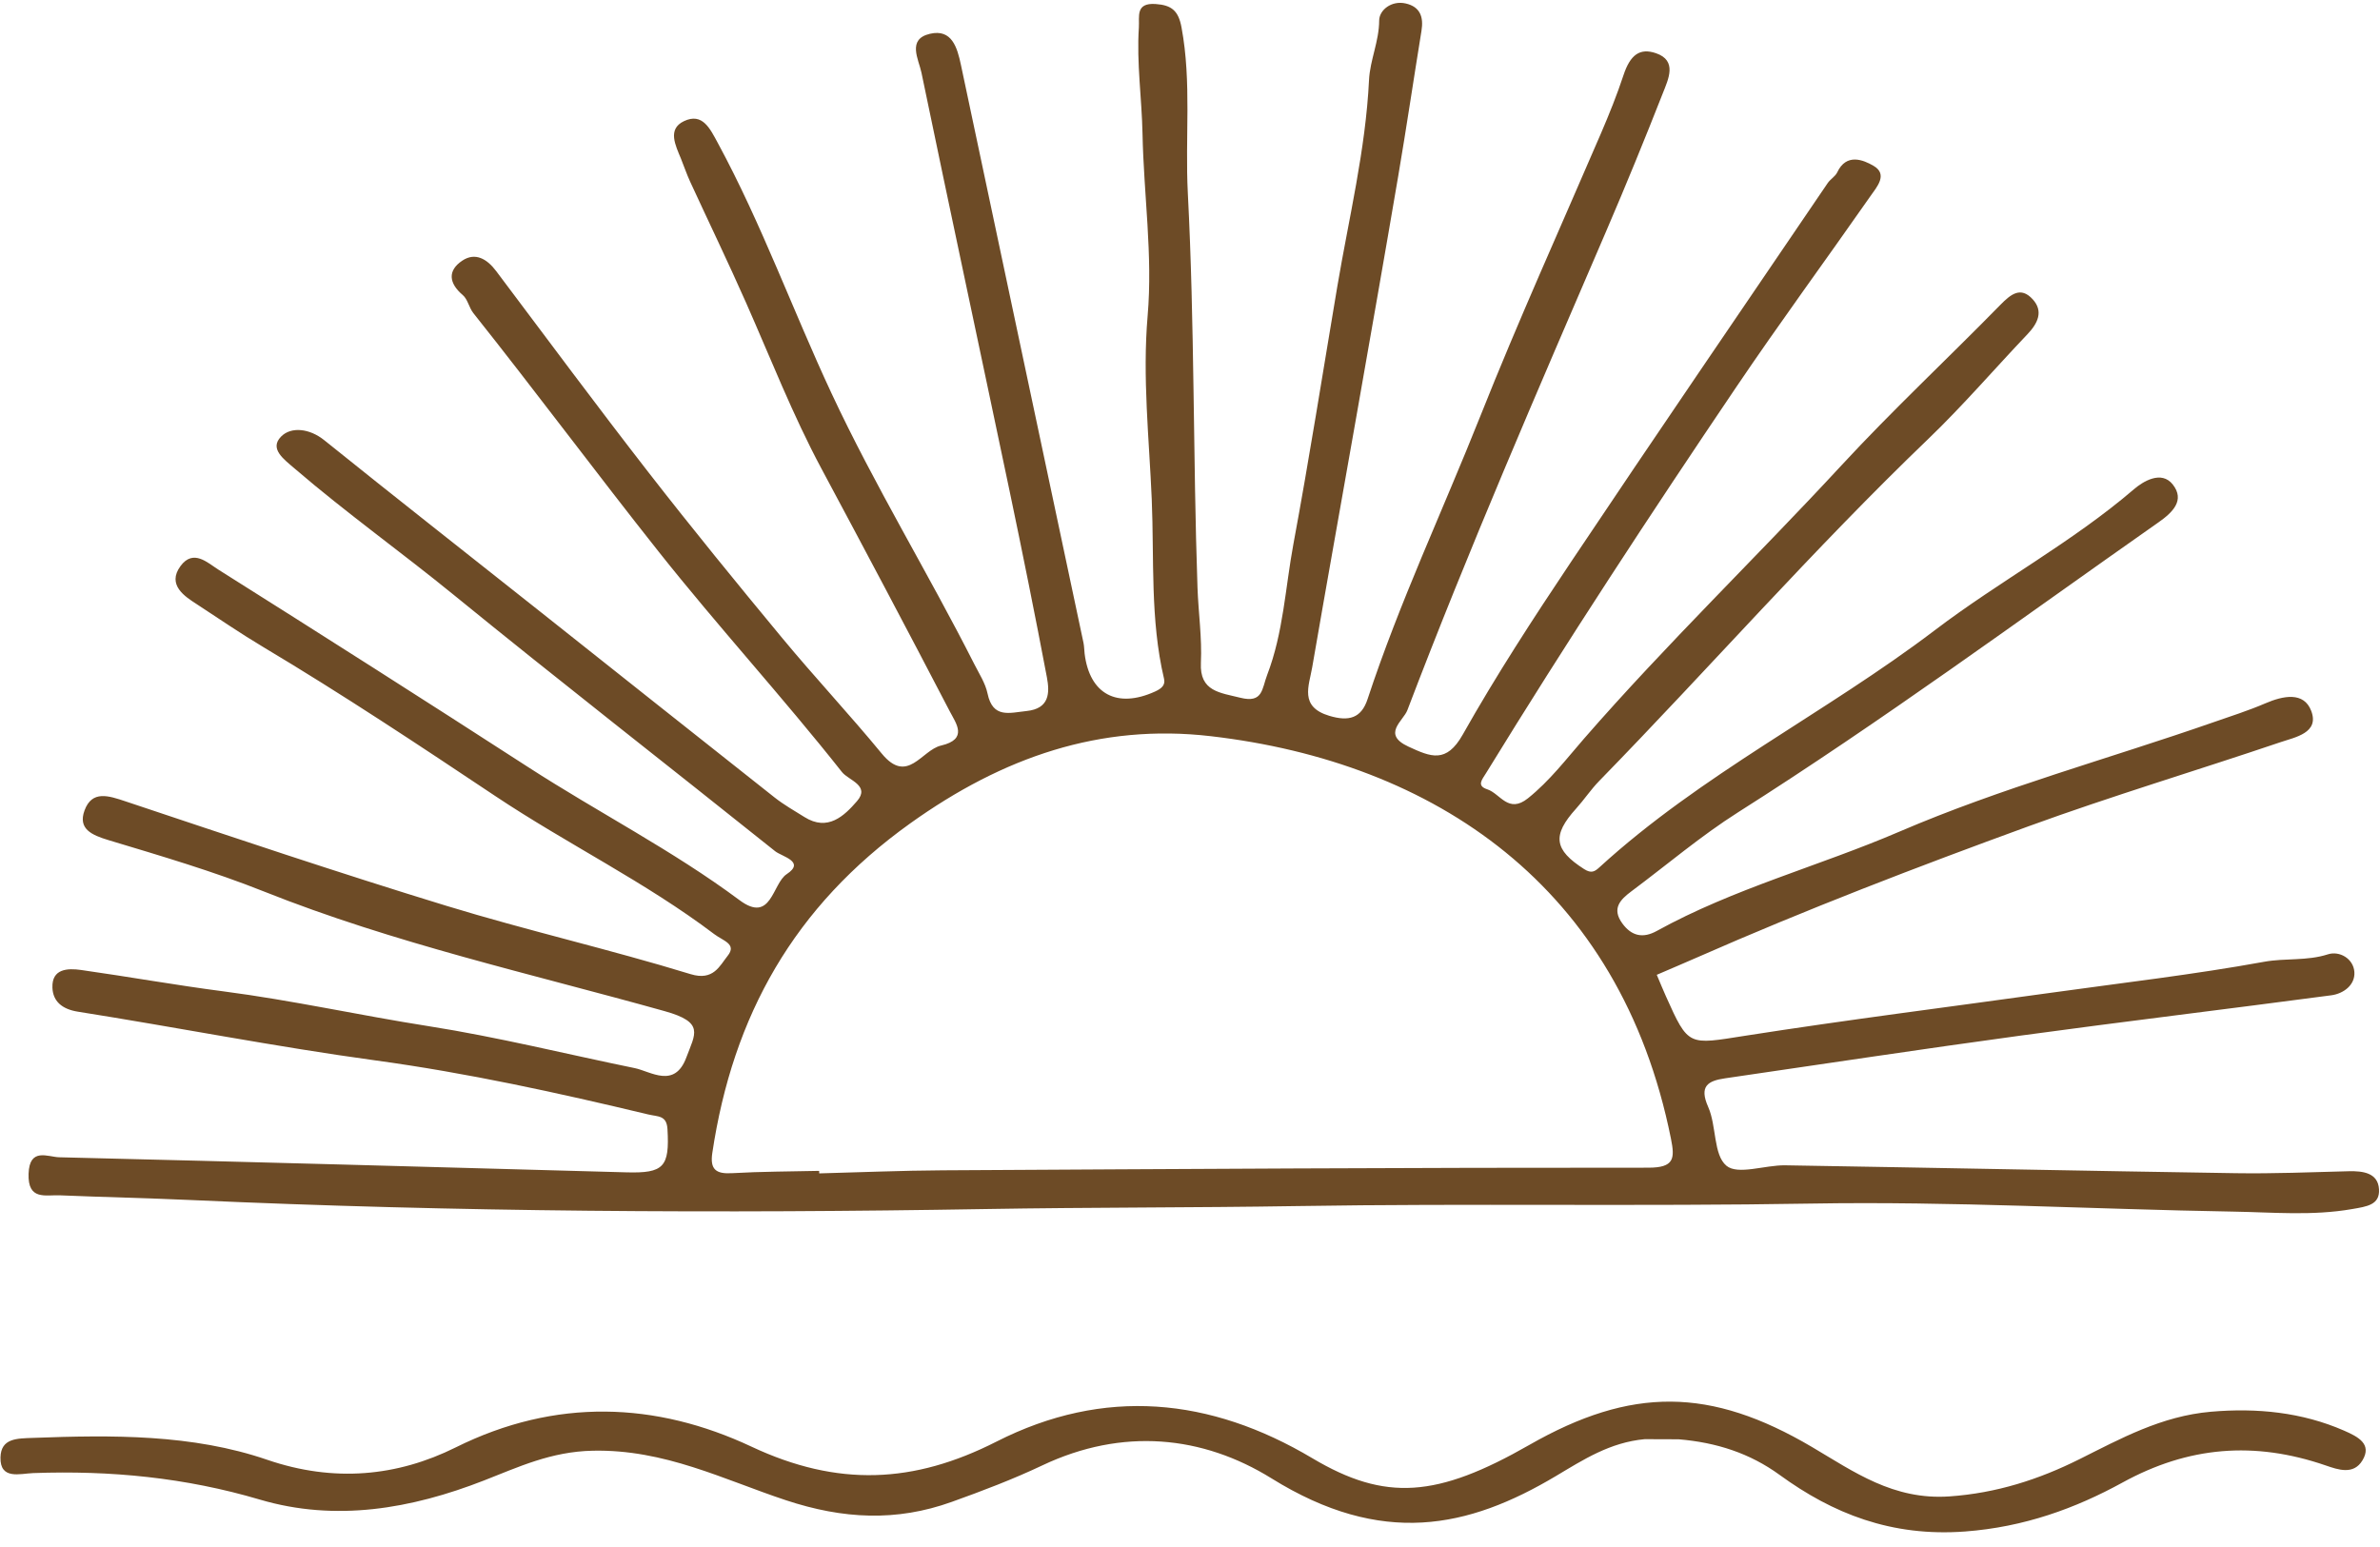
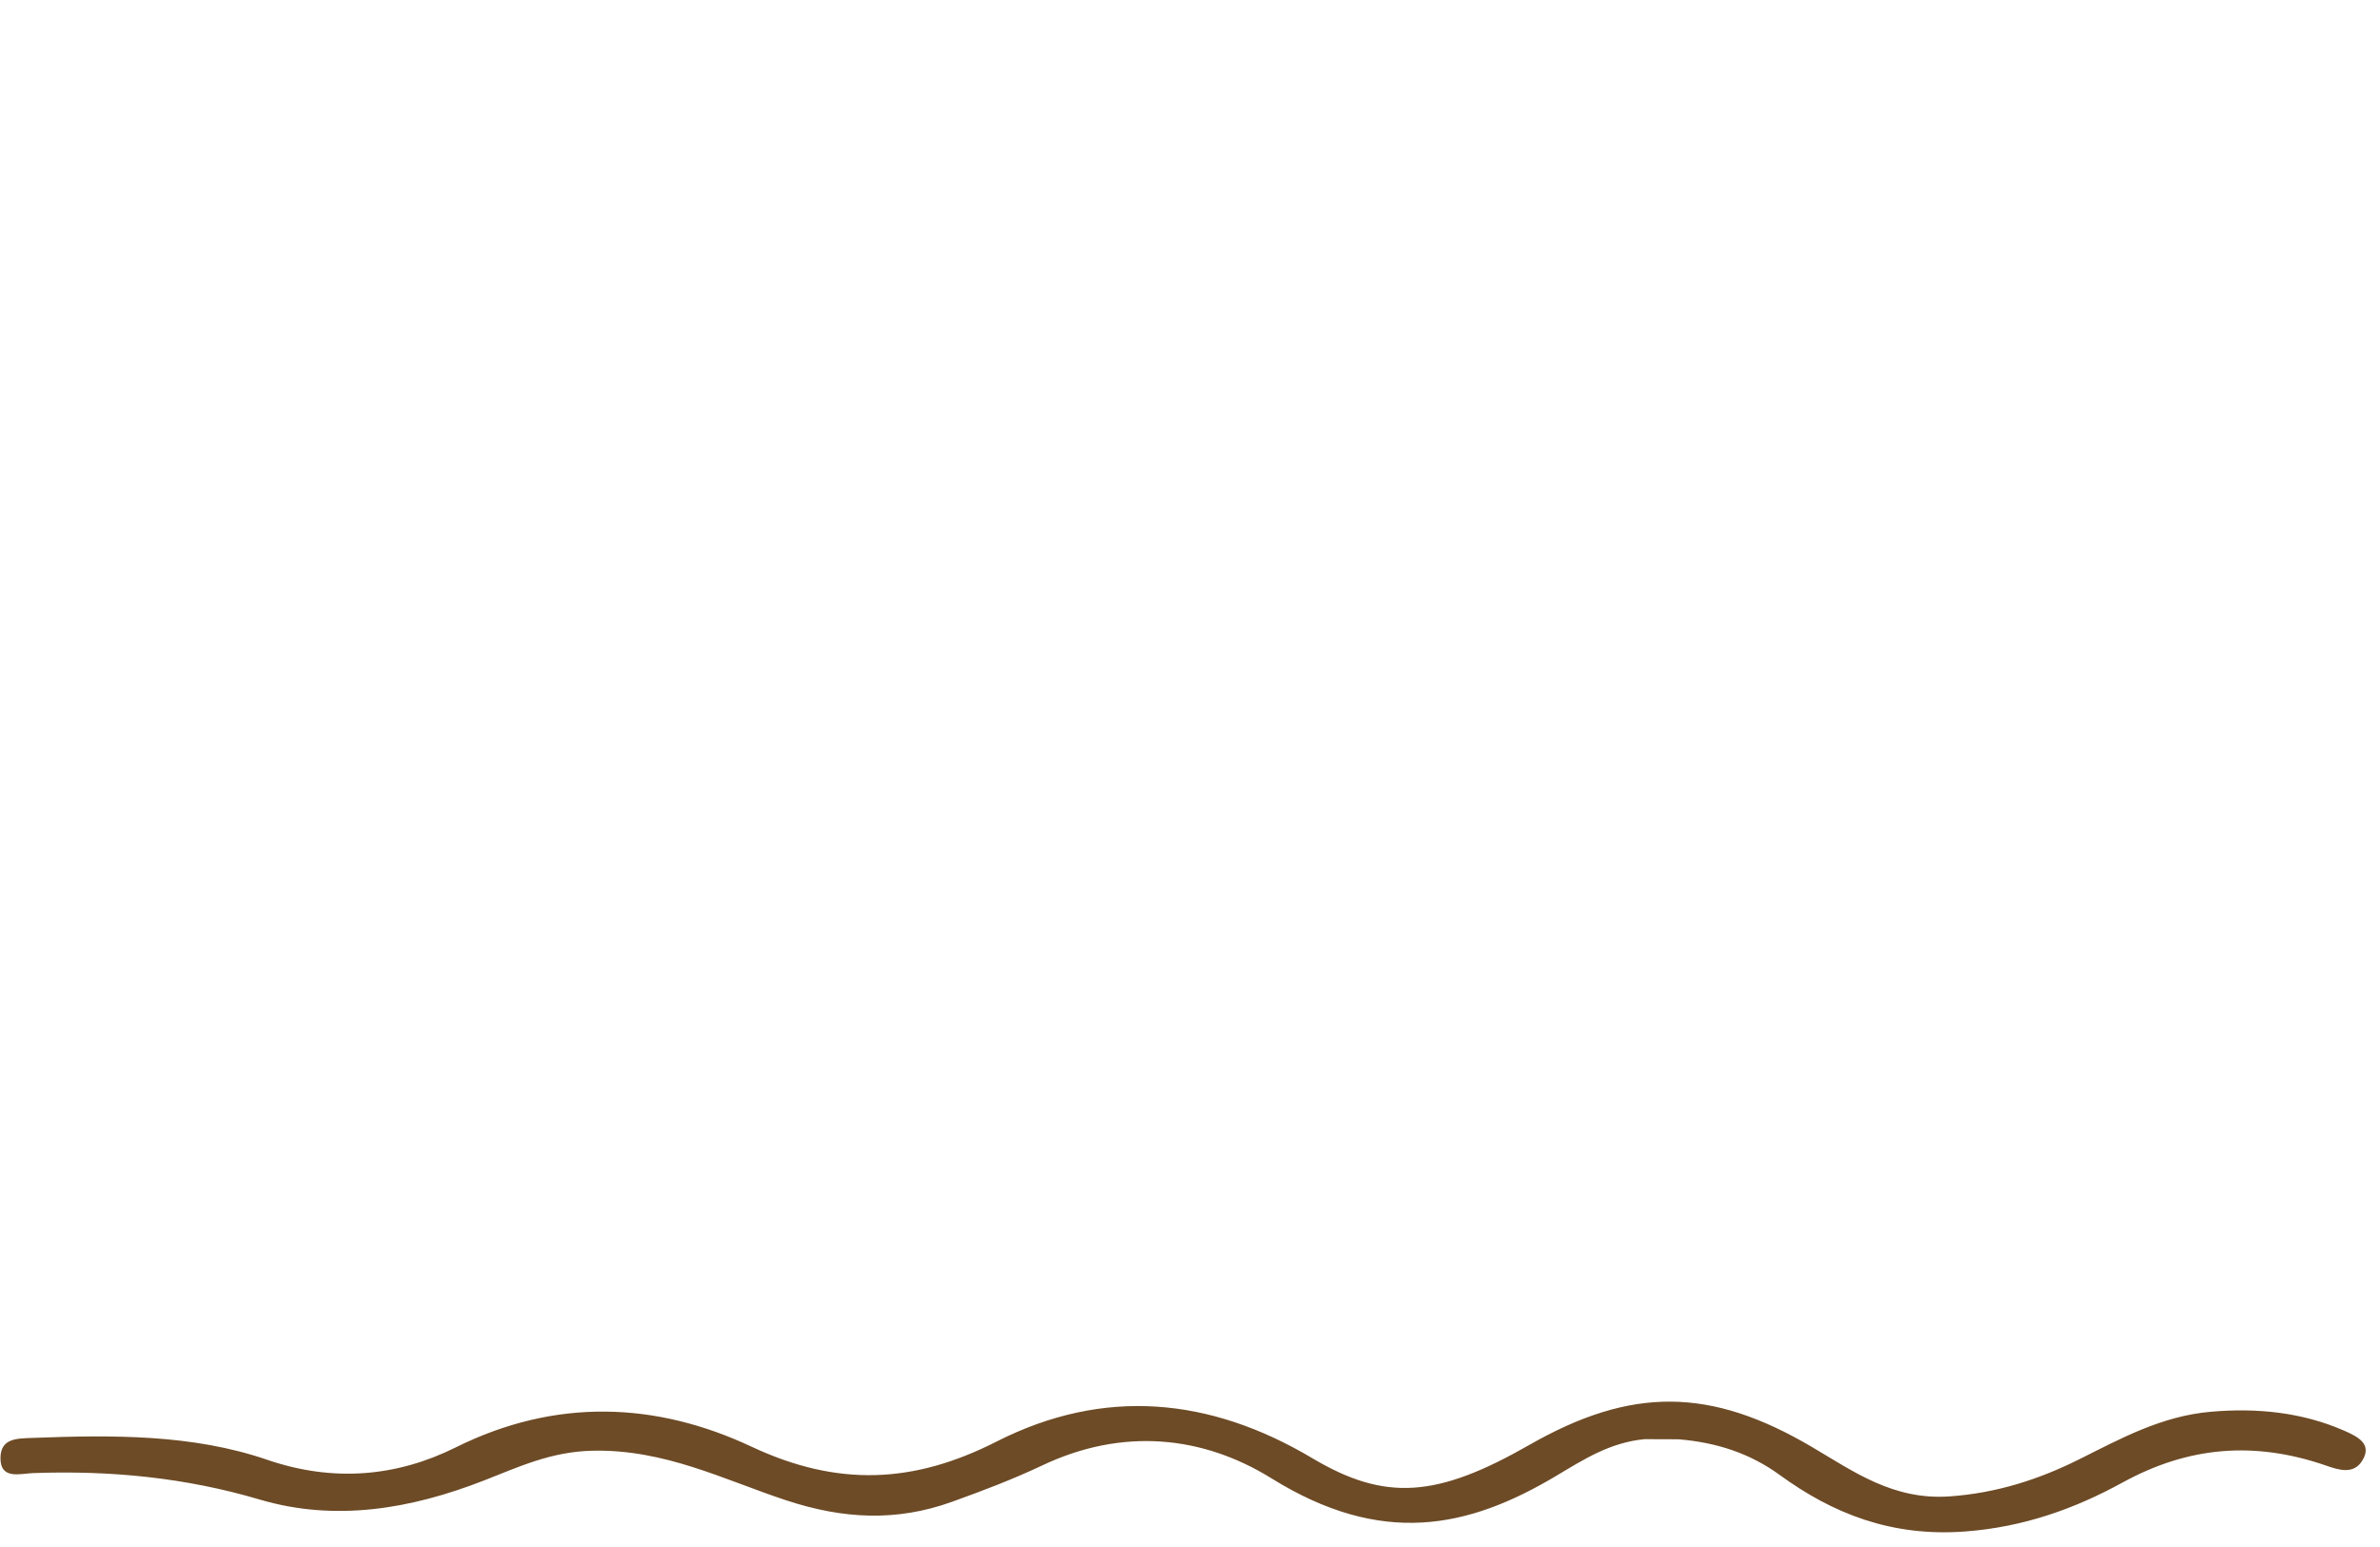
<svg xmlns="http://www.w3.org/2000/svg" fill="#000000" height="325.1" preserveAspectRatio="xMidYMid meet" version="1" viewBox="-0.1 -0.6 500.3 325.1" width="500.3" zoomAndPan="magnify">
  <g>
    <g>
      <g fill="#6d4b26" id="change1_1">
-         <path d="M348.171,204.319c.737,1.736,1.308,3.143,1.929,4.527,4.764,10.63,4.693,10.153,16.651,8.281,21.391-3.349,42.882-6.054,64.329-9.043,14.935-2.081,29.936-3.808,44.759-6.507,4.467-.813,8.985-.141,13.408-1.566,2.431-.783,5.372,.894,5.567,3.712,.188,2.712-2.252,4.552-4.87,4.899-21.749,2.89-43.534,5.507-65.273,8.469-20.735,2.826-41.427,5.962-62.136,8.98-3.617,.527-5.506,1.634-3.556,6.024,1.773,3.992,1.069,10.041,3.828,12.35,2.404,2.012,8.121-.156,12.368-.087,31.581,.511,63.16,1.176,94.741,1.658,7.893,.121,15.795-.205,23.691-.411,3.02-.078,6.173,.335,6.382,3.78,.201,3.315-2.564,3.635-5.65,4.173-8.354,1.457-16.665,.674-24.971,.534-29.573-.5-59.157-2.195-88.708-1.689-36.021,.617-72.035-.062-108.035,.524-21.827,.355-43.653,.254-65.461,.624-55.742,.948-111.441,.637-167.131-1.891-9.174-.416-18.359-.603-27.534-.99-3.031-.128-6.784,1.13-6.592-4.541,.189-5.587,4.053-3.518,6.437-3.46,39.752,.955,79.501,2.072,119.249,3.17,7.85,.217,9.077-1.136,8.618-9.075-.17-2.944-1.95-2.596-4.052-3.099-18.98-4.546-37.991-8.716-57.38-11.362-20.913-2.854-41.656-6.938-62.512-10.238-3.356-.531-5.247-2.206-5.348-5.056-.141-3.981,3.178-4.112,6.022-3.709,9.995,1.415,19.926,3.195,29.951,4.498,14.434,1.876,28.694,5.053,43.085,7.312,14.594,2.291,28.902,5.86,43.344,8.818,3.343,.684,8.388,4.401,10.858-2.251,1.851-4.986,3.868-7.365-4.527-9.714-28.212-7.894-56.928-14.261-84.28-25.167-10.628-4.238-21.671-7.48-32.641-10.787-3.524-1.062-6.494-2.342-5.065-6.241,1.575-4.296,5.044-3.11,8.658-1.902,22.42,7.493,44.83,15.038,67.432,21.952,16.98,5.194,34.338,9.152,51.314,14.357,4.799,1.472,6.107-1.752,7.783-3.845,1.995-2.491-.922-3.135-2.825-4.575-14.52-10.985-30.917-18.942-45.999-29.007-16.084-10.734-32.213-21.441-48.81-31.343-4.797-2.862-9.406-6.03-14.058-9.065-2.301-1.501-6.266-3.958-3.31-7.961,2.69-3.642,5.69-.661,7.935,.753,21.819,13.74,43.573,27.585,65.228,41.582,14.669,9.481,30.285,17.448,44.339,27.91,6.722,5.004,6.879-3.471,9.919-5.471,4.012-2.639-1.022-3.691-2.416-4.806-22.514-18.014-45.272-35.713-67.629-53.936-10.959-8.933-22.531-17.192-33.304-26.443-2.364-2.03-5.468-4.222-2.943-6.792,2.098-2.135,5.977-1.735,9.064,.748,14.916,11.996,29.976,23.814,44.975,35.707,16.57,13.138,33.114,26.309,49.712,39.412,1.955,1.544,4.155,2.783,6.275,4.111,4.906,3.075,8.344-.23,11.035-3.336,2.863-3.305-1.776-4.382-3.149-6.119-12.46-15.765-26.046-30.578-38.552-46.35-13.15-16.584-25.772-33.57-38.941-50.132-.907-1.141-1.173-2.901-2.227-3.795-2.962-2.512-3.196-5.162-.1-7.228,2.745-1.832,5.215-.35,7.125,2.191,10.625,14.131,21.157,28.337,32.007,42.294,9.161,11.784,18.605,23.355,28.129,34.85,6.816,8.227,14.135,16.038,20.923,24.287,5.428,6.595,8.336-.729,12.458-1.691,5.757-1.343,3.149-4.666,1.851-7.163-8.881-17.08-17.905-34.086-26.995-51.056-6.032-11.262-10.662-23.145-15.812-34.801-3.789-8.576-7.877-17.021-11.797-25.54-.722-1.569-1.27-3.218-1.923-4.82-1.13-2.772-2.905-6.184,.625-7.871,3.916-1.872,5.499,1.578,7.169,4.663,9.175,16.949,15.706,35.087,23.84,52.505,9.097,19.479,20.326,37.801,30.022,56.944,1.028,2.029,2.342,4.037,2.796,6.207,1.106,5.293,4.622,4.044,8.198,3.673,4.837-.502,4.899-3.818,4.271-7.124-2.473-13.039-5.094-26.052-7.819-39.041-6.156-29.346-12.454-58.662-18.543-88.022-.581-2.803-3.09-7.036,1.78-8.174,4.611-1.078,5.739,2.864,6.524,6.577,8.565,40.487,17.173,80.966,25.756,121.449,.157,.742,.145,1.519,.238,2.277,1.049,8.535,6.838,11.574,14.795,7.963,1.41-.64,2.213-1.367,1.896-2.707-2.934-12.409-2.053-25.231-2.581-37.712-.54-12.75-1.975-25.659-.863-38.567,1.099-12.755-.823-25.516-1.076-38.243-.148-7.451-1.261-14.901-.768-22.367,.152-2.298-.773-5.228,3.539-4.93,3.388,.235,4.779,1.451,5.423,4.895,2.163,11.569,.726,23.256,1.331,34.872,1.435,27.591,1.08,55.271,2.031,82.894,.181,5.253,.967,10.542,.715,15.848-.285,6.007,4.028,6.251,8.293,7.319,4.77,1.194,4.514-1.87,5.638-4.798,3.412-8.885,3.81-18.339,5.514-27.51,3.339-17.978,6.183-36.057,9.221-54.089,2.43-14.422,5.959-28.733,6.676-43.459,.203-4.178,2.119-8.12,2.136-12.515,.008-2.162,2.572-4.259,5.574-3.574,3.053,.697,3.788,2.853,3.319,5.735-1.652,10.173-3.16,20.37-4.887,30.529-2.907,17.098-5.924,34.177-8.924,51.259-3.046,17.344-6.169,34.675-9.163,52.029-.679,3.935-2.734,8.291,3.592,10.192,4.117,1.237,6.729,.503,8.048-3.502,6.698-20.343,15.84-39.714,23.737-59.578,7.947-19.992,16.834-39.611,25.336-59.381,1.724-4.009,3.393-8.169,4.716-12.183,1.418-4.302,3.428-5.814,6.846-4.638,4.507,1.551,2.589,5.456,1.45,8.356-3.831,9.753-7.799,19.457-11.94,29.083-14.358,33.377-28.854,66.698-41.781,100.666-.862,2.264-5.429,5.038,.222,7.649,4.702,2.173,7.965,3.608,11.43-2.54,7.018-12.453,14.849-24.475,22.806-36.366,17.813-26.623,35.904-53.059,53.904-79.557,.561-.827,1.594-1.383,2.003-2.254,1.92-4.092,5.479-2.624,7.633-1.368,3.102,1.81,.654,4.494-.697,6.429-9.348,13.391-19.026,26.558-28.169,40.087-18.043,26.696-35.706,53.645-52.568,81.111-.861,1.402-2.067,2.687,.239,3.439,2.73,.89,4.41,5.196,8.552,1.881,4.571-3.659,8.123-8.333,11.806-12.562,17.284-19.843,36.223-38.089,54.06-57.385,10.738-11.616,22.335-22.435,33.408-33.747,2.217-2.264,4.309-3.976,6.843-1.179,2.296,2.534,1.027,5.064-1.107,7.308-6.98,7.34-13.597,15.052-20.894,22.057-24.007,23.043-45.935,48.072-69.146,71.872-1.758,1.802-3.164,3.942-4.857,5.813-5.1,5.636-4.626,8.666,1.689,12.709,1.514,.97,2.243,.517,3.194-.353,21.423-19.599,47.617-32.451,70.53-49.861,13.644-10.368,28.833-18.456,41.874-29.651,1.837-1.576,5.749-4.047,8.156-.963,2.581,3.307-.035,5.847-2.991,7.921-29.287,20.551-58.109,41.767-88.356,60.941-7.85,4.976-14.994,11.064-22.466,16.636-2.356,1.757-4.179,3.62-1.926,6.729,1.969,2.717,4.374,3.198,7.255,1.608,16.193-8.939,34.127-13.622,51.005-20.877,21.47-9.228,44.015-15.321,66.016-22.996,3.653-1.275,7.356-2.446,10.904-3.973,3.735-1.607,8.112-2.524,9.663,1.617,1.722,4.599-3.372,5.495-6.503,6.555-17.624,5.967-35.471,11.306-52.946,17.672-23.439,8.539-46.74,17.488-69.595,27.536-2.763,1.215-5.545,2.39-8.539,3.68Zm-176.075,41.207l.014,.532c8.653-.224,17.305-.597,25.959-.646,49.432-.278,98.865-.587,148.297-.553,5.493,.004,5.626-1.907,4.781-6.115-10.67-53.152-49.786-79.145-96.749-84.593-23.215-2.693-43.676,4.399-63.141,18.316-24.461,17.489-37.299,40.44-41.622,69.285-.526,3.506,.791,4.457,4.148,4.262,6.093-.353,12.207-.345,18.312-.487Z" />
        <path d="M345.661,301.924c-7.331,.672-12.929,4.322-18.671,7.743-18.491,11.016-36.627,14.89-59.793,.507-14.506-9.007-31.333-10.724-48.195-2.732-6.12,2.901-12.57,5.351-19.038,7.671-11.631,4.173-22.812,3.634-34.876-.357-13.071-4.325-25.453-10.731-40.615-10.402-8.768,.19-15.619,3.443-22.844,6.262-15.272,5.959-31.144,8.732-47.125,4.006-15.628-4.622-31.325-6.147-47.615-5.566-2.75,.098-7.012,1.489-6.886-3.312,.106-4.05,3.511-3.962,6.775-4.084,16.717-.625,33.531-.805,49.289,4.599,14.021,4.808,27.355,3.504,39.628-2.599,20.991-10.437,42.094-9.583,62.171-.162,18.168,8.525,34.128,7.769,51.486-1.049,22.671-11.518,44.99-9.263,66.408,3.478,15.4,9.16,26.253,8.285,45.623-2.79,21.443-12.26,38.069-12.152,59.418,.437,8.788,5.182,17.102,11.214,28.933,10.382,9.877-.694,18.766-3.564,27.275-7.812,8.661-4.324,17.245-9.078,27.639-9.982,9.73-.846,19.18,.116,28.001,3.969,2.971,1.298,5.928,2.83,3.859,6.259-1.872,3.103-5.109,1.958-7.706,1.065-15.039-5.174-28.892-4.007-42.738,3.595-9.884,5.426-20.672,9.354-33.066,10.283-15.559,1.166-27.893-3.814-38.97-11.873-6.288-4.576-13.272-6.837-21.265-7.508-2.367-.008-4.735-.017-7.102-.025Z" />
      </g>
    </g>
  </g>
</svg>